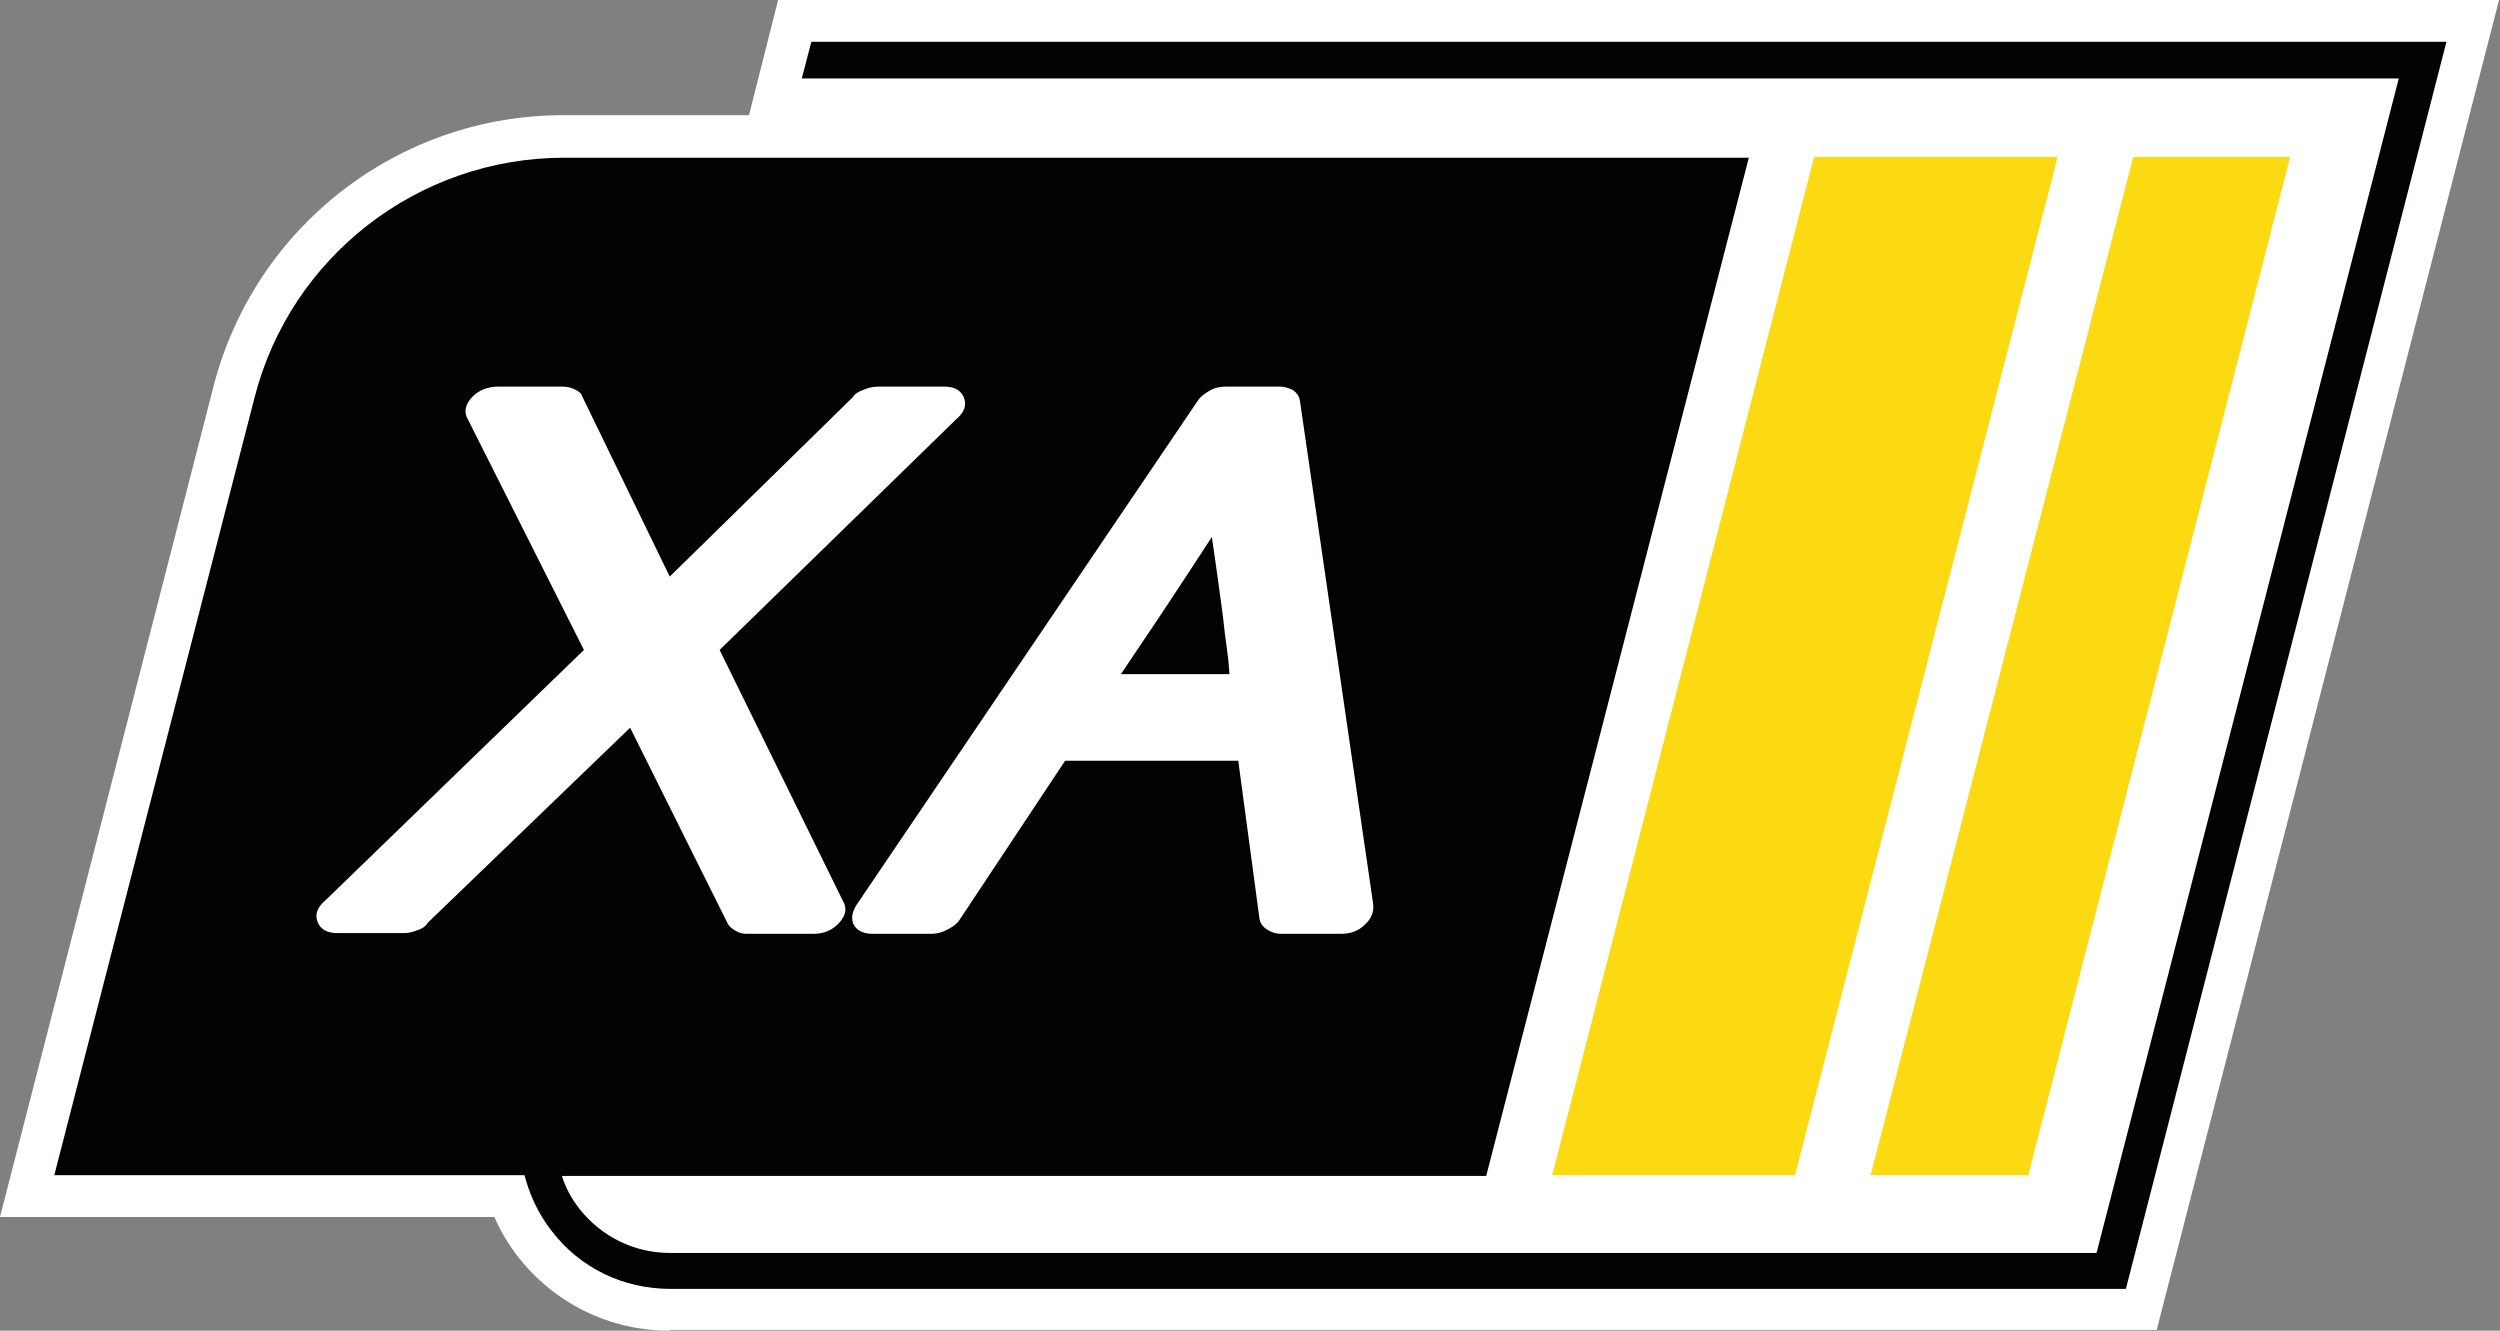
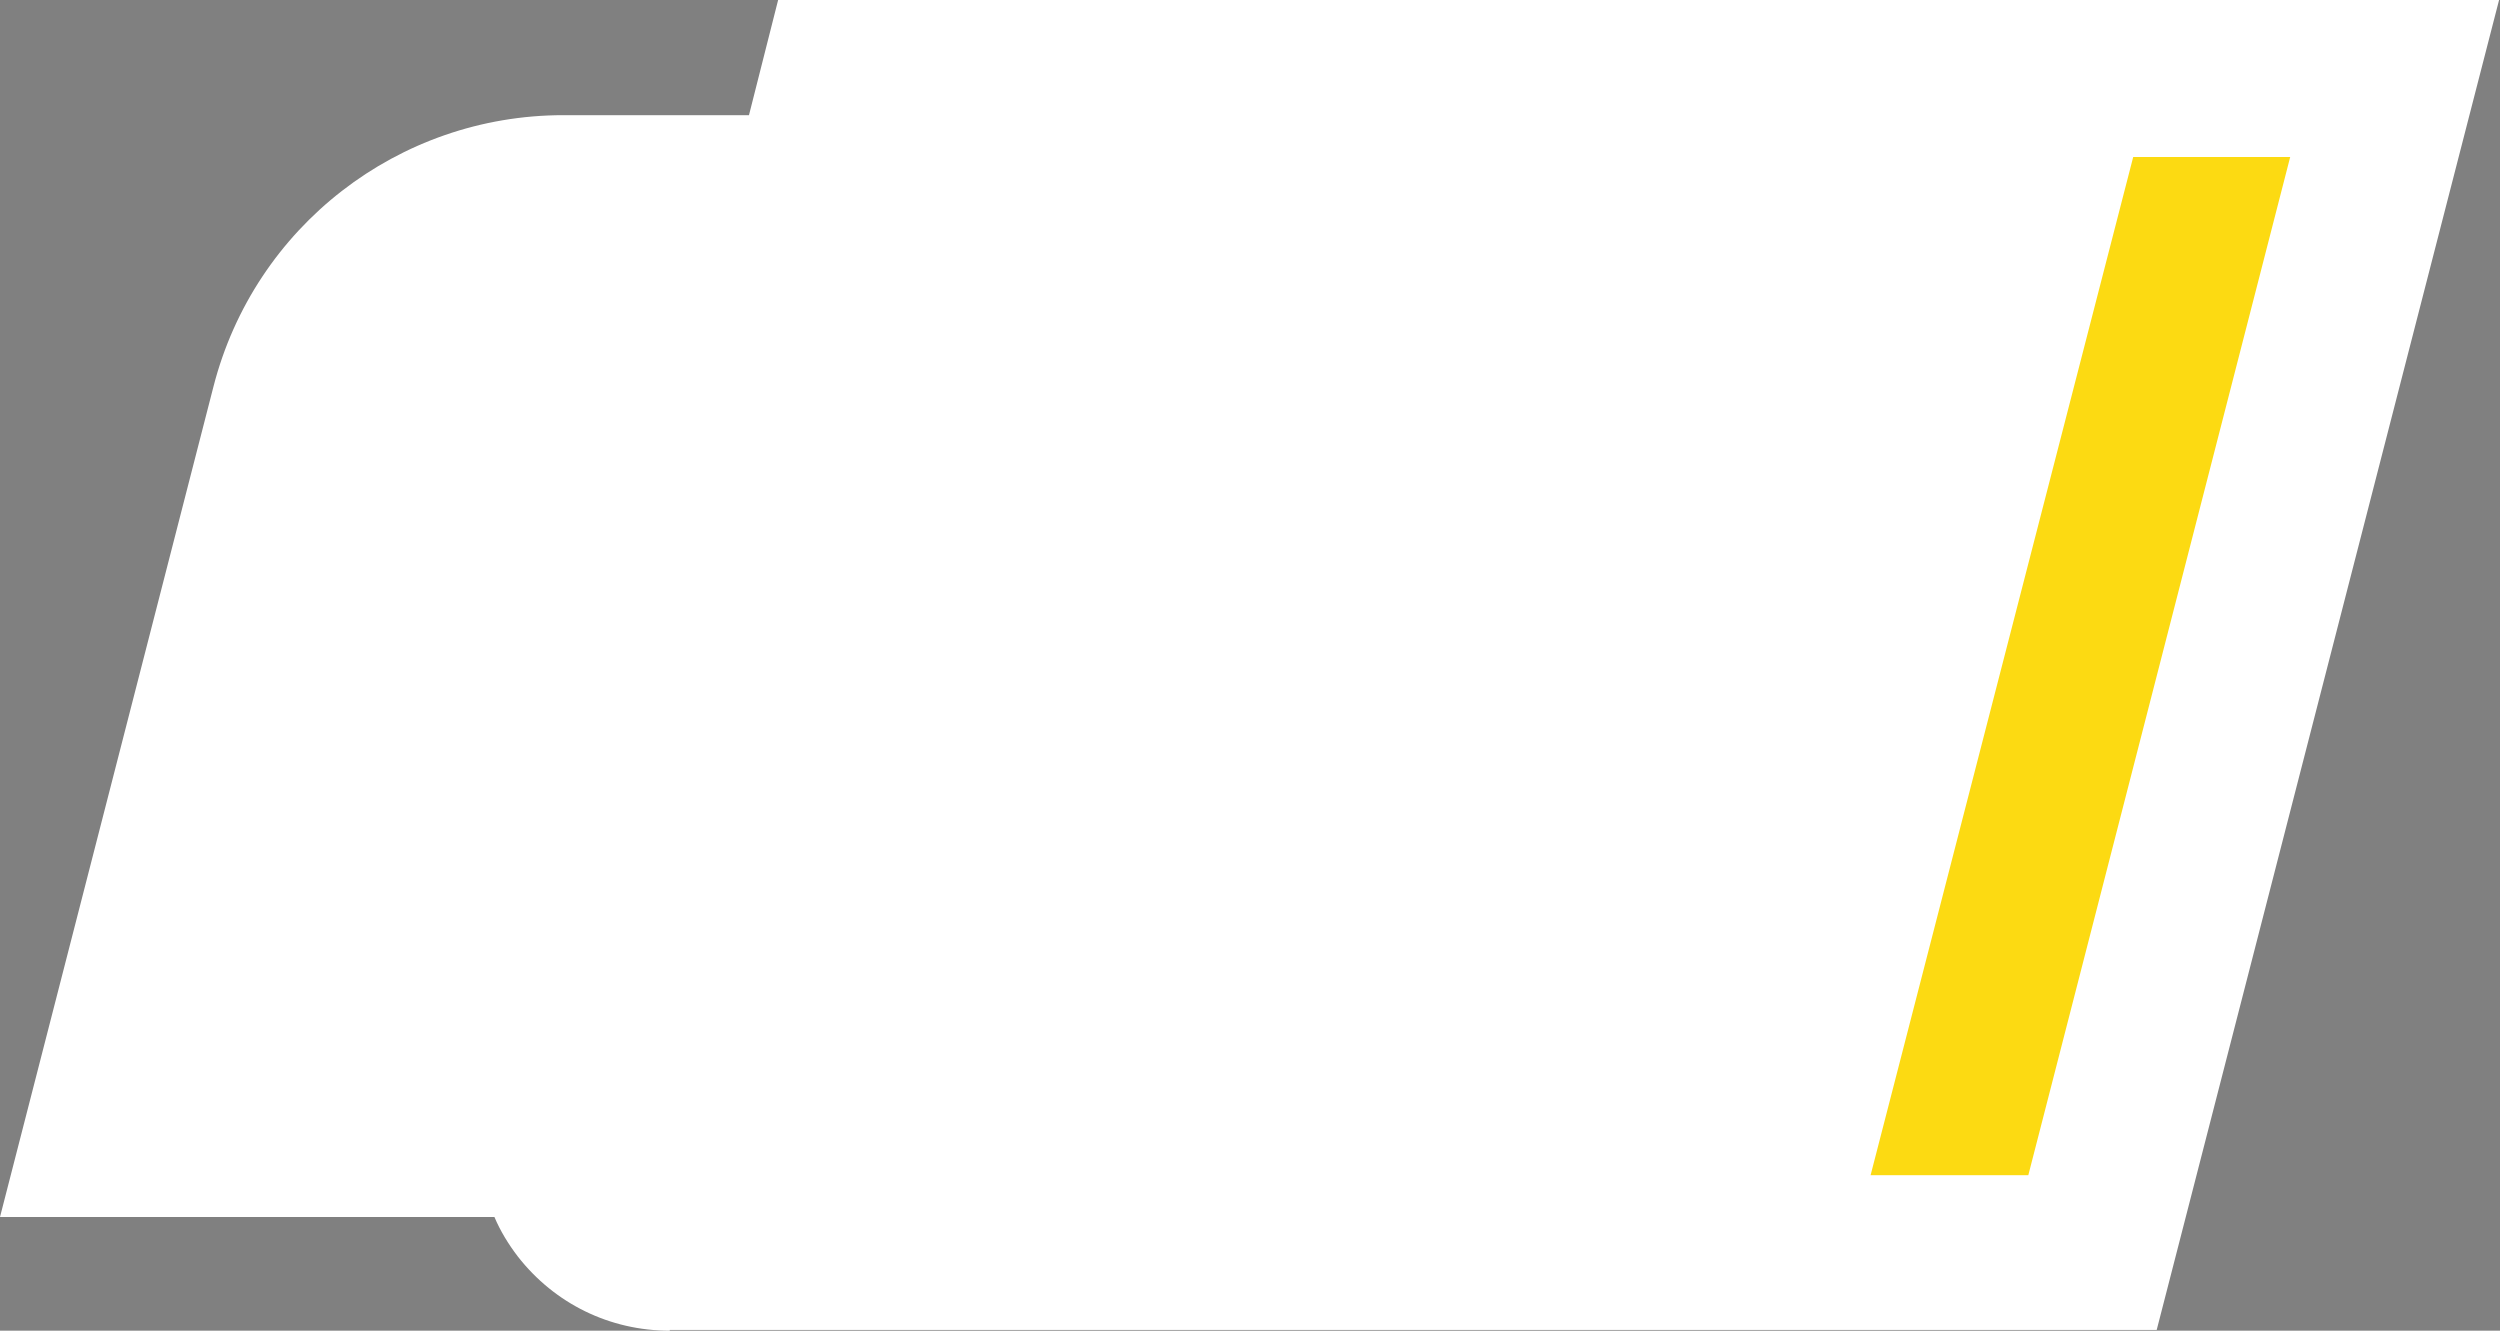
<svg xmlns="http://www.w3.org/2000/svg" version="1.1" x="0px" y="0px" viewBox="0 0 340.8 181.4" style="enable-background:new 0 0 340.8 181.4;" xml:space="preserve">
  <rect x="0" y="0" width="340.8" height="181.4" fill="#808080" stroke="none" />
  <style type="text/css">
	.st0{fill:#7F7F80;}
	.st1{fill:#010202;}
	.st2{fill:#FCDA12;}
	.st3{fill:#FFFFFF;}
</style>
  <g id="Ebene_2">
</g>
  <g id="Ebene_1">
    <g>
      <g>
        <path class="st3" d="M91.3,181.4c-8.2,0-15.7-3.7-20.7-10.1c-1.3-1.7-2.4-3.5-3.2-5.4H0L29.1,52.7c5.6-21.8,25.2-37,47.7-37h25.3     l4-15.8h234.6l-46.7,181.4H91.3z" />
-         <path class="st3" d="M110.6,5.7l-1.3,5h217.7l-41.2,160.1H91.3c-4.8,0-9.3-2.2-12.3-6c-1.1-1.4-1.9-2.9-2.4-4.5h126l35.8-138.8     H76.9c-19.9,0-37.3,13.5-42.2,32.7l-27.3,106h64.1c0.7,2.7,1.9,5.3,3.7,7.6c3.9,5.1,9.8,7.9,16.2,7.9h198.4L333.5,5.7H110.6z      M165,53.2c0.7-0.4,1.5-0.5,2.2-0.5h7.3c0.6,0,1.2,0.2,1.8,0.5c0.5,0.4,0.8,0.8,0.9,1.4l10,68.7c0.1,1.1-0.3,2-1.2,2.8     c-0.8,0.8-1.9,1.2-3.2,1.2h-8.2c-0.6,0-1.3-0.2-1.9-0.6c-0.6-0.4-0.9-0.9-1-1.4l-2.9-21.6h-23.6l-14.4,21.7c-0.4,0.6-1,1-1.8,1.4     c-0.8,0.4-1.5,0.5-2.1,0.5H119c-1.3,0-2.1-0.4-2.6-1.2c-0.4-0.8-0.3-1.7,0.4-2.8l46.5-68.7C163.7,54,164.3,53.6,165,53.2z      M56.9,126.8c-0.7,0.3-1.3,0.4-1.8,0.4H46c-1.4,0-2.3-0.5-2.7-1.5c-0.4-1-0.1-2,1.1-3l35.2-34.1L63.8,57.2c-0.6-1-0.4-2,0.5-3     c0.9-1,2.2-1.5,3.6-1.5h8.7c0.6,0,1.2,0.1,1.8,0.4c0.6,0.3,0.9,0.6,1,1l11.9,24.5l25-24.5c0.2-0.4,0.7-0.7,1.5-1     c0.7-0.3,1.4-0.4,2-0.4h8.9c1.4,0,2.3,0.5,2.7,1.5c0.4,1,0.1,2-1.1,3L98.1,88.6l16.8,34.2c0.6,1,0.4,2-0.5,3     c-0.9,1-2.1,1.5-3.5,1.5h-9.1c-0.5,0-1-0.1-1.5-0.4c-0.5-0.3-0.9-0.6-1.1-1L85.9,99.2l-27.6,26.6     C58.1,126.2,57.6,126.6,56.9,126.8z" />
-         <path class="st3" d="M167.1,87.3c-0.2-1.3-0.3-2.7-0.5-4.1c-0.2-1.4-0.4-2.9-0.6-4.4c-0.2-1.6-0.5-3.4-0.8-5.6     c-2,3.1-4,6.1-5.9,9c-1.9,2.9-4.1,6.1-6.5,9.7h14.8C167.5,90.2,167.3,88.7,167.1,87.3z" />
      </g>
      <g>
-         <polygon class="st2" points="280.5,21.4 247.3,21.4 211.6,160.2 244.7,160.2    " />
-       </g>
+         </g>
      <g>
        <polygon class="st2" points="312.2,21.4 290.8,21.4 255,160.2 276.5,160.2    " />
      </g>
      <g>
-         <path class="st1" d="M110.6,5.7l-1.3,5h217.7l-41.2,160.1H91.3c-4.8,0-9.3-2.2-12.3-6c-1.1-1.4-1.9-2.9-2.4-4.5h126l35.8-138.8     H76.9c-19.9,0-37.3,13.5-42.2,32.7l-27.3,106h64.1c0.7,2.7,1.9,5.3,3.7,7.6c3.9,5.1,9.8,7.9,16.2,7.9h198.4L333.5,5.7H110.6z      M165,53.2c0.7-0.4,1.5-0.5,2.2-0.5h7.3c0.6,0,1.2,0.2,1.8,0.5c0.5,0.4,0.8,0.8,0.9,1.4l10,68.7c0.1,1.1-0.3,2-1.2,2.8     c-0.8,0.8-1.9,1.2-3.2,1.2h-8.2c-0.6,0-1.3-0.2-1.9-0.6c-0.6-0.4-0.9-0.9-1-1.4l-2.9-21.6h-23.6l-14.4,21.7c-0.4,0.6-1,1-1.8,1.4     c-0.8,0.4-1.5,0.5-2.1,0.5H119c-1.3,0-2.1-0.4-2.6-1.2c-0.4-0.8-0.3-1.7,0.4-2.8l46.5-68.7C163.7,54,164.3,53.6,165,53.2z      M56.9,126.8c-0.7,0.3-1.3,0.4-1.8,0.4H46c-1.4,0-2.3-0.5-2.7-1.5c-0.4-1-0.1-2,1.1-3l35.2-34.1L63.8,57.2c-0.6-1-0.4-2,0.5-3     c0.9-1,2.2-1.5,3.6-1.5h8.7c0.6,0,1.2,0.1,1.8,0.4c0.6,0.3,0.9,0.6,1,1l11.9,24.5l25-24.5c0.2-0.4,0.7-0.7,1.5-1     c0.7-0.3,1.4-0.4,2-0.4h8.9c1.4,0,2.3,0.5,2.7,1.5c0.4,1,0.1,2-1.1,3L98.1,88.6l16.8,34.2c0.6,1,0.4,2-0.5,3     c-0.9,1-2.1,1.5-3.5,1.5h-9.1c-0.5,0-1-0.1-1.5-0.4c-0.5-0.3-0.9-0.6-1.1-1L85.9,99.2l-27.6,26.6     C58.1,126.2,57.6,126.6,56.9,126.8z" />
-         <path class="st1" d="M167.1,87.3c-0.2-1.3-0.3-2.7-0.5-4.1c-0.2-1.4-0.4-2.9-0.6-4.4c-0.2-1.6-0.5-3.4-0.8-5.6     c-2,3.1-4,6.1-5.9,9c-1.9,2.9-4.1,6.1-6.5,9.7h14.8C167.5,90.2,167.3,88.7,167.1,87.3z" />
-       </g>
+         </g>
    </g>
  </g>
</svg>